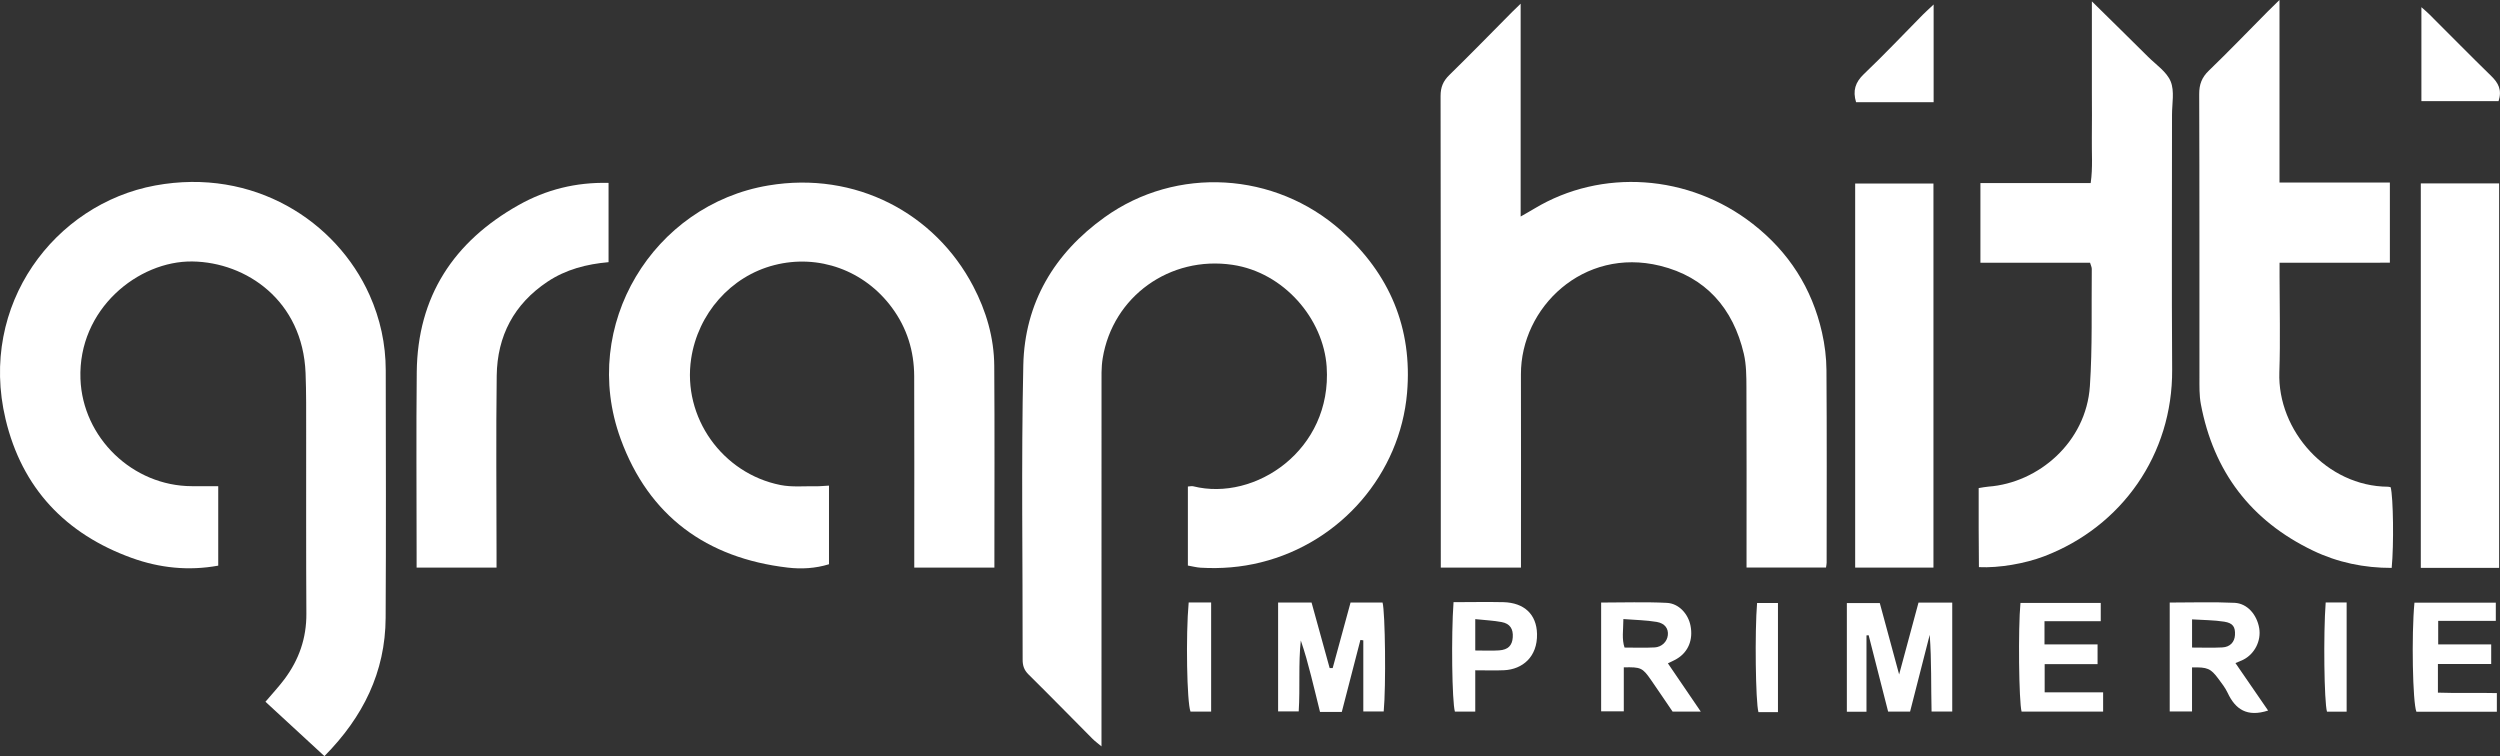
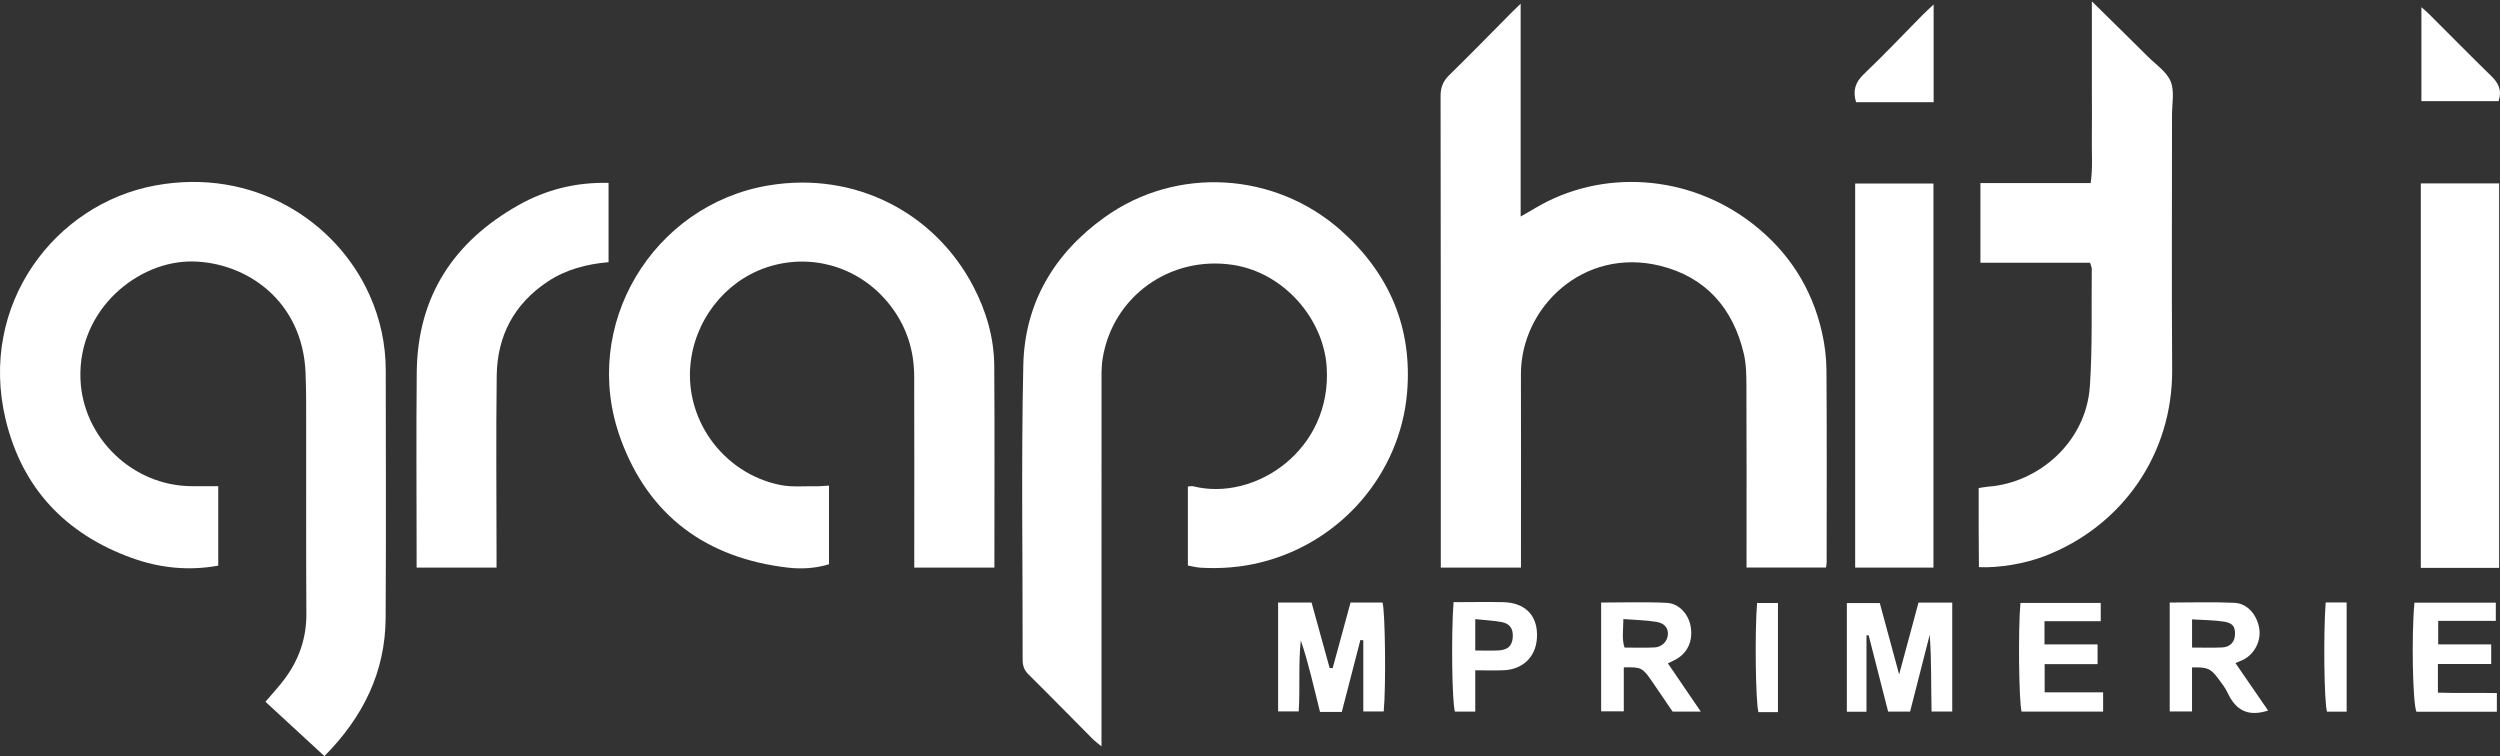
<svg xmlns="http://www.w3.org/2000/svg" id="Calque_2" viewBox="0 0 715.96 216.54">
  <rect x="0" y="0" width="715.96" height="216.54" fill="#333333" stroke="none" />
  <g id="Calque_1-2" data-name="Calque_1">
    <g>
      <path d="M62.5,161.99c-8.55,1.56-16.83.66-24.76-2.2-18.97-6.86-31.45-20-36.15-39.76-7.8-32.83,14.1-61.6,42.85-66.91,28.2-5.2,51.92,10.2,61.39,31.36,3.06,6.83,4.63,14.05,4.64,21.56.03,23.64.11,47.29-.03,70.93-.09,15.51-6.46,28.38-17.53,39.57-5.71-5.26-11.3-10.42-16.89-15.57,1.99-2.35,3.83-4.31,5.43-6.45,4.16-5.55,6.34-11.75,6.29-18.79-.11-17.43-.04-34.86-.06-52.28,0-5.54.04-11.08-.17-16.61-.81-20.78-17-31.74-32.4-31.96-15.51-.22-32.78,13.64-32.07,33.59.6,16.91,15,30.74,31.92,30.76,2.42,0,4.85,0,7.54,0v22.76Z" fill="#fff" />
      <path d="M435.57,162.56h-22.95v-4.13c0-43.65.02-87.3-.06-130.95,0-2.53.74-4.27,2.52-6.01,6.09-5.95,12.02-12.05,18.02-18.09.64-.65,1.31-1.27,2.39-2.32v60.95c1.56-.9,2.76-1.56,3.93-2.27,19.19-11.56,44.26-9.91,62.58,4.4,10.26,8.01,16.92,18.38,19.79,31.07.8,3.52,1.26,7.2,1.28,10.81.13,18.38.06,36.76.05,55.14,0,.39-.1.77-.18,1.38h-22.76c0-1.47,0-2.79,0-4.11,0-15.81.04-31.62-.03-47.43-.01-3.23-.02-6.55-.74-9.66-3.05-13.04-10.92-22.02-24-25.23-21.99-5.4-39.9,11.96-39.84,31.11.05,16.89.01,33.79.01,50.68,0,1.47,0,2.94,0,4.67Z" fill="#fff" />
      <path d="M340.19,161.98v-22.65c.59-.03,1.11-.18,1.56-.06,17.65,4.43,39.79-10.37,38.19-34.22-.92-13.72-12.22-27.03-26.97-29.21-17.89-2.65-34.28,9.03-37.18,26.78-.43,2.64-.33,5.39-.33,8.09-.02,33.25-.01,66.5-.01,99.75,0,.94,0,1.89,0,3.29-1.05-.88-1.89-1.48-2.6-2.2-6.1-6.13-12.14-12.32-18.29-18.39-1.28-1.26-1.7-2.54-1.69-4.27.04-28.11-.42-56.24.19-84.34.39-17.79,8.85-32,23.33-42.36,20.57-14.72,48.75-12.99,67.68,3.84,13.89,12.35,20.49,27.95,18.89,46.51-2,23.08-18.85,42.8-41.86,48.51-5.66,1.41-11.43,1.87-17.25,1.53-1.18-.07-2.35-.39-3.63-.61Z" fill="#fff" />
      <path d="M284.78,162.56h-22.95c0-1.65,0-3.1,0-4.56,0-16.76.04-33.52-.02-50.28-.03-7.2-2.06-13.79-6.39-19.64-7.86-10.64-20.96-15.41-33.66-12.16-12.53,3.2-21.87,13.94-23.82,26.77-2.56,16.88,8.98,32.91,25.57,36.21,3.26.65,6.72.3,10.09.36,1.19.02,2.39-.12,3.81-.19v22.52c-3.83,1.19-7.86,1.43-11.84.96-23.25-2.73-39.77-14.79-47.82-36.84-11.92-32.62,9.42-67.1,42.32-72.6,24.97-4.18,47.7,7.95,58.64,28.85,3.74,7.13,5.98,14.78,6.03,22.85.13,18.51.04,37.03.04,55.55,0,.65,0,1.3,0,2.21Z" fill="#fff" />
      <path d="M599.08.39c5.73,5.65,10.93,10.73,16.08,15.86,2.29,2.28,5.35,4.3,6.49,7.08,1.14,2.79.37,6.37.38,9.61.01,24.31-.12,48.63.04,72.94.16,24.23-14.37,44.94-36.7,53.45-5.44,2.07-12.87,3.37-18.64,3.09-.02-3.66-.06-7.37-.07-11.08-.01-3.77,0-7.55,0-11.56,1.04-.16,1.91-.35,2.8-.42,14.26-1.06,27.97-12.66,29.05-28.77.75-11.16.42-22.39.54-33.58,0-.5-.27-1.01-.49-1.76h-31.4v-22.83h31.58c.64-4.44.26-8.72.33-12.96.07-4.32.01-8.64.01-12.97,0-4.19,0-8.37,0-12.56,0-4.31,0-8.61,0-13.55Z" fill="#fff" />
-       <path d="M652.81,0v52.28h31.61v22.95c-5.05,0-10.26.01-15.48.02-5.24,0-10.48,0-16.11,0v3.82c0,9.19.25,18.39-.06,27.57-.56,16.68,13.6,32.65,31.11,32.75.26,0,.52.1.77.15.75,2.83.94,16.54.29,23.1-7.88.02-15.46-1.55-22.55-4.96-17.76-8.53-28.45-22.6-32.1-41.95-.47-2.5-.4-5.12-.4-7.68-.02-27.03.03-54.06-.07-81.09-.01-2.79.74-4.78,2.75-6.72,5.73-5.53,11.26-11.28,16.87-16.94.93-.93,1.88-1.85,3.36-3.3Z" fill="#fff" />
      <path d="M142.2,162.56h-22.89c0-1.5,0-2.81,0-4.13,0-17.29-.14-34.57.04-51.86.22-21.67,10.57-37.37,29.17-47.84,7.87-4.43,16.41-6.58,25.76-6.35v22.7c-6.28.56-12.19,2.07-17.48,5.59-9.62,6.42-14.4,15.54-14.55,26.92-.22,16.88-.06,33.76-.05,50.64,0,1.34,0,2.67,0,4.32Z" fill="#fff" />
      <path d="M715.71,162.63h-22.43V52.52h22.43v110.11Z" fill="#fff" />
      <path d="M553.71,162.55h-22.42V52.56h22.42v110Z" fill="#fff" />
      <path d="M386.79,172.55h9.15c.77,2.77,1.01,24.05.33,31.21h-5.84v-20.38c-.28-.04-.55-.08-.83-.11-1.77,6.85-3.54,13.7-5.33,20.61h-6.24c-.85-3.42-1.68-6.91-2.57-10.38-.86-3.36-1.76-6.71-2.93-10.07-.72,6.66-.17,13.37-.6,20.3h-5.9v-31.17h9.58c1.74,6.3,3.46,12.53,5.18,18.76h.87c1.7-6.25,3.4-12.49,5.12-18.78Z" fill="#fff" />
      <path d="M534.54,203.82h-5.63v-31.12h9.43c1.73,6.39,3.51,12.96,5.54,20.45,1.98-7.35,3.76-13.92,5.55-20.58h9.66v31.21h-5.92c-.18-7.2.02-14.57-.53-21.98-1.86,7.28-3.72,14.56-5.62,21.99h-6.29c-1.88-7.39-3.73-14.63-5.58-21.87-.21.02-.41.03-.62.05v21.85Z" fill="#fff" />
      <path d="M691.46,172.6h23.3v5.21h-16.5v6.73h15.18v5.62h-15.26v8.2c5.46.2,11.05-.01,16.88.13v5.34h-23.04c-1.07-2.62-1.44-21.93-.56-31.22Z" fill="#fff" />
      <path d="M585.56,198.28h16.74v5.51h-23.35c-.77-2.72-1.02-23.89-.32-31.12h22.99v5.23h-16.11v6.65h15.2v5.64h-15.15v8.09Z" fill="#fff" />
      <path d="M422.49,191.95v11.85h-5.83c-.82-2.84-1.09-21.75-.39-31.35,2.3-.01,4.67-.04,7.03-.04,2.42,0,4.85-.03,7.27.04,5.94.17,9.48,3.48,9.61,9.09.15,6.59-4.18,10.15-9.41,10.4-2.54.12-5.09.02-8.28.02ZM422.49,177.32c0,1.83,0,3.14,0,4.44,0,1.44,0,2.89,0,4.53,2.57,0,4.71.12,6.83-.03,2.59-.18,3.75-1.4,3.91-3.73.17-2.42-.78-3.93-3.18-4.38-2.32-.44-4.71-.54-7.56-.84Z" fill="#fff" />
      <path d="M553.76,1.29v27.98h-22.21c-1-3.3-.23-5.7,2.23-8.05,5.77-5.49,11.24-11.29,16.84-16.96.93-.94,1.91-1.81,3.14-2.97Z" fill="#fff" />
      <path d="M715.56,28.97h-22.11V2.06c.88.78,1.59,1.36,2.23,2,5.92,5.91,11.79,11.87,17.77,17.71,1.99,1.94,3.15,3.95,2.1,7.2Z" fill="#fff" />
-       <path d="M340.42,172.53h6.43v31.26h-5.91c-1.03-2.65-1.38-21.8-.52-31.26Z" fill="#fff" />
      <path d="M509.19,203.94h-5.6c-.82-2.91-1.07-23.07-.39-31.25h5.98v31.25Z" fill="#fff" />
      <path d="M666.04,172.54h6v31.27h-5.63c-.8-2.79-1.06-22.12-.37-31.27Z" fill="#fff" />
      <path d="M477.65,189.97c.76-.38,1.72-.78,2.6-1.31,3.25-1.95,4.67-5.45,3.89-9.45-.65-3.37-3.31-6.39-6.79-6.56-6.27-.31-12.56-.09-18.81-.09v31.16h6.49v-12.6c4.87-.11,5.34.09,7.76,3.56,2.14,3.08,4.23,6.2,6.22,9.12h8.07c-3.32-4.87-6.31-9.26-9.42-13.83ZM473.84,185.41c-2.8.16-5.62.04-8.6.04-.82-2.45-.35-4.94-.33-8.16,3.47.27,6.53.31,9.51.81,2.4.4,3.44,1.95,3.22,3.82-.21,1.83-1.69,3.37-3.81,3.5Z" fill="#fff" />
      <path d="M640.19,189.89c.56-.24,1.41-.54,2.21-.94,3.3-1.65,5.21-5.44,4.6-9.05-.66-3.87-3.4-7.09-7.05-7.26-6.14-.29-12.31-.08-18.58-.08v31.19h6.39v-12.61c4.41-.11,5.35.29,7.54,3.24.96,1.29,1.98,2.59,2.66,4.04,2.22,4.75,5.59,7.01,11.59,5.07-3.14-4.56-6.22-9.05-9.35-13.59ZM640.06,181.87c-.11,1.99-1.39,3.42-3.6,3.54-2.78.15-5.58.04-8.69.04v-8.07c3.21.21,6.25.19,9.22.66,2.53.4,3.19,1.54,3.07,3.83Z" fill="#fff" />
    </g>
  </g>
</svg>